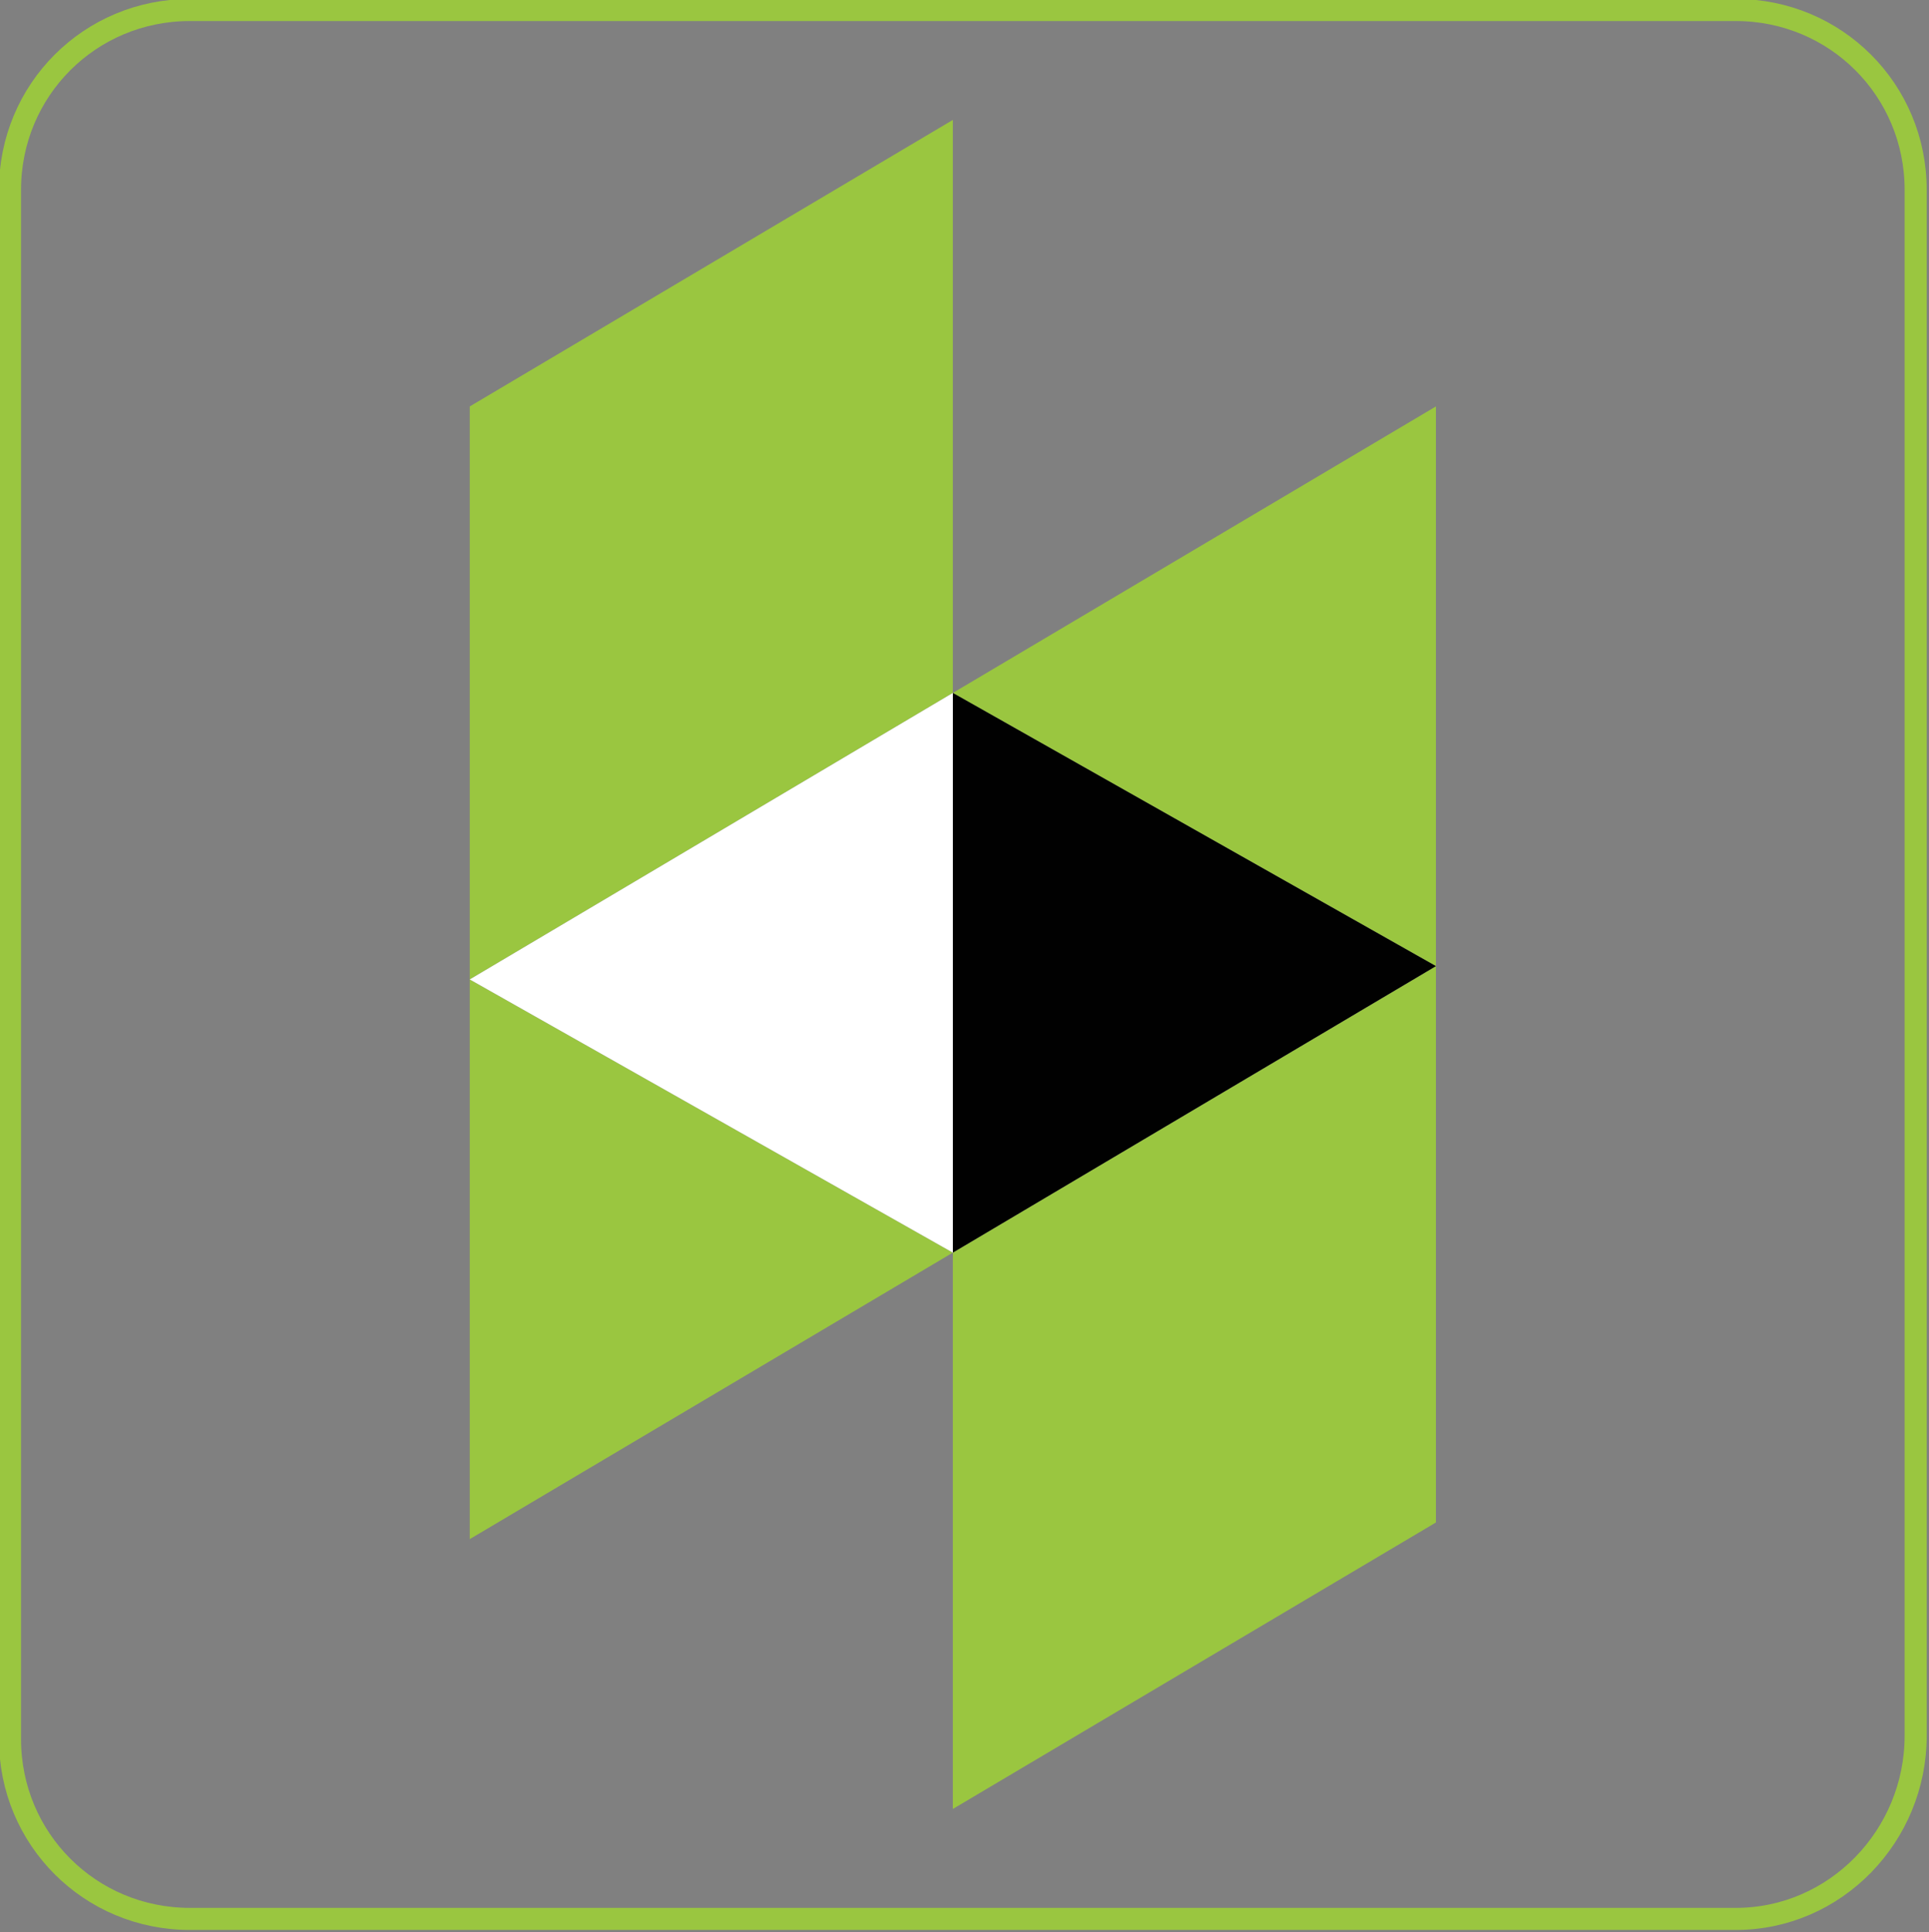
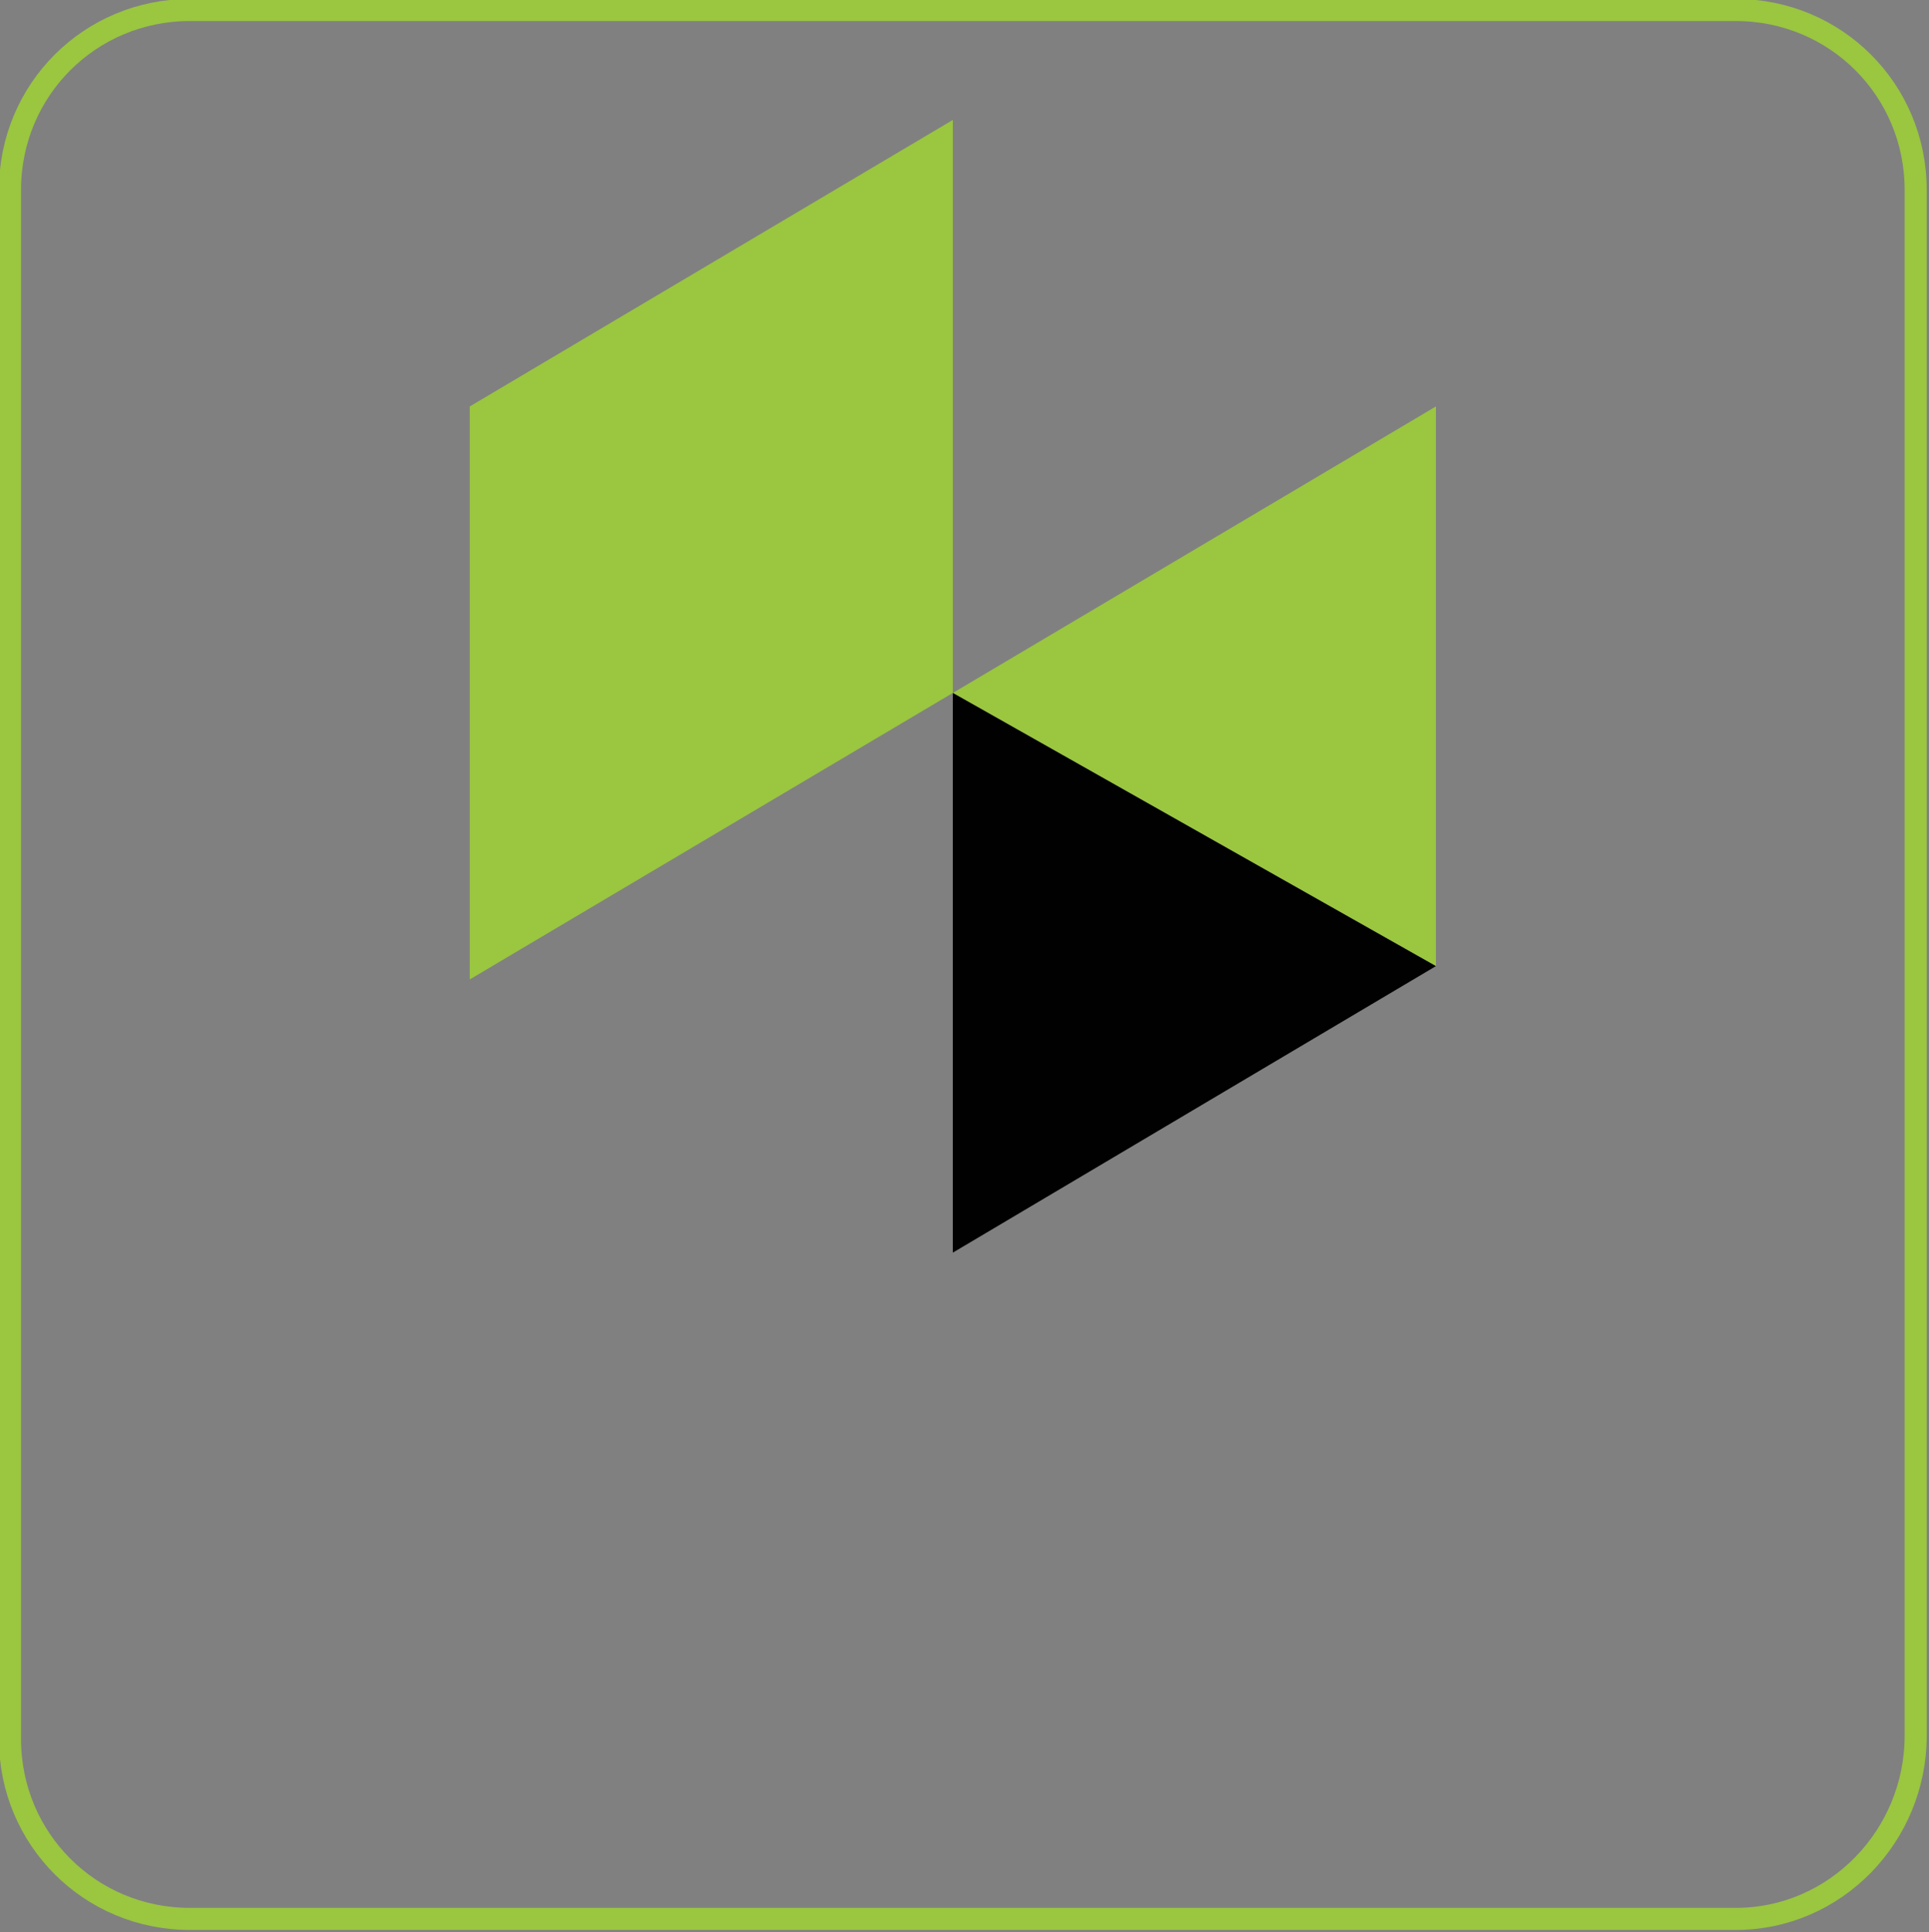
<svg xmlns="http://www.w3.org/2000/svg" version="1.1" id="Layer_1" x="0px" y="0px" viewBox="-546.2 735.3 57.9 58" style="enable-background:new -546.2 735.3 57.9 58;" xml:space="preserve">
  <rect x="-546.2" y="735.3" width="57.9" height="58" fill="#808080" stroke="none" />
  <style type="text/css">
	.st0{fill:#9AC640;}
	.st1{fill:#010101;}
	.st2{fill:#FFFFFF;}
	.st3{fill:none;stroke:#9AC640;stroke-width:0.663;stroke-miterlimit:10;}
</style>
  <g>
    <g>
      <g>
-         <polygon class="st0" points="-517.6,789.6 -503.1,781 -503.1,764.3 -517.6,772.9    " />
        <polygon class="st0" points="-517.6,756.1 -503.1,764.3 -503.1,747.5    " />
        <polygon class="st1" points="-517.6,756.1 -517.6,772.9 -503.1,764.3    " />
      </g>
      <g>
-         <polygon class="st0" points="-532.1,764.7 -532.1,781.5 -517.6,772.9    " />
        <polygon class="st0" points="-517.6,738.9 -532.1,747.5 -532.1,764.7 -517.6,756.1    " />
-         <polygon class="st2" points="-517.6,756.1 -532.1,764.7 -517.6,772.9    " />
      </g>
    </g>
    <path class="st3" d="M-494.1,792.9h-46.4c-3,0-5.4-2.4-5.4-5.4V741c0-3,2.4-5.4,5.4-5.4h46.4c3,0,5.4,2.4,5.4,5.4v46.4   C-488.7,790.4-491.1,792.9-494.1,792.9z" />
  </g>
</svg>